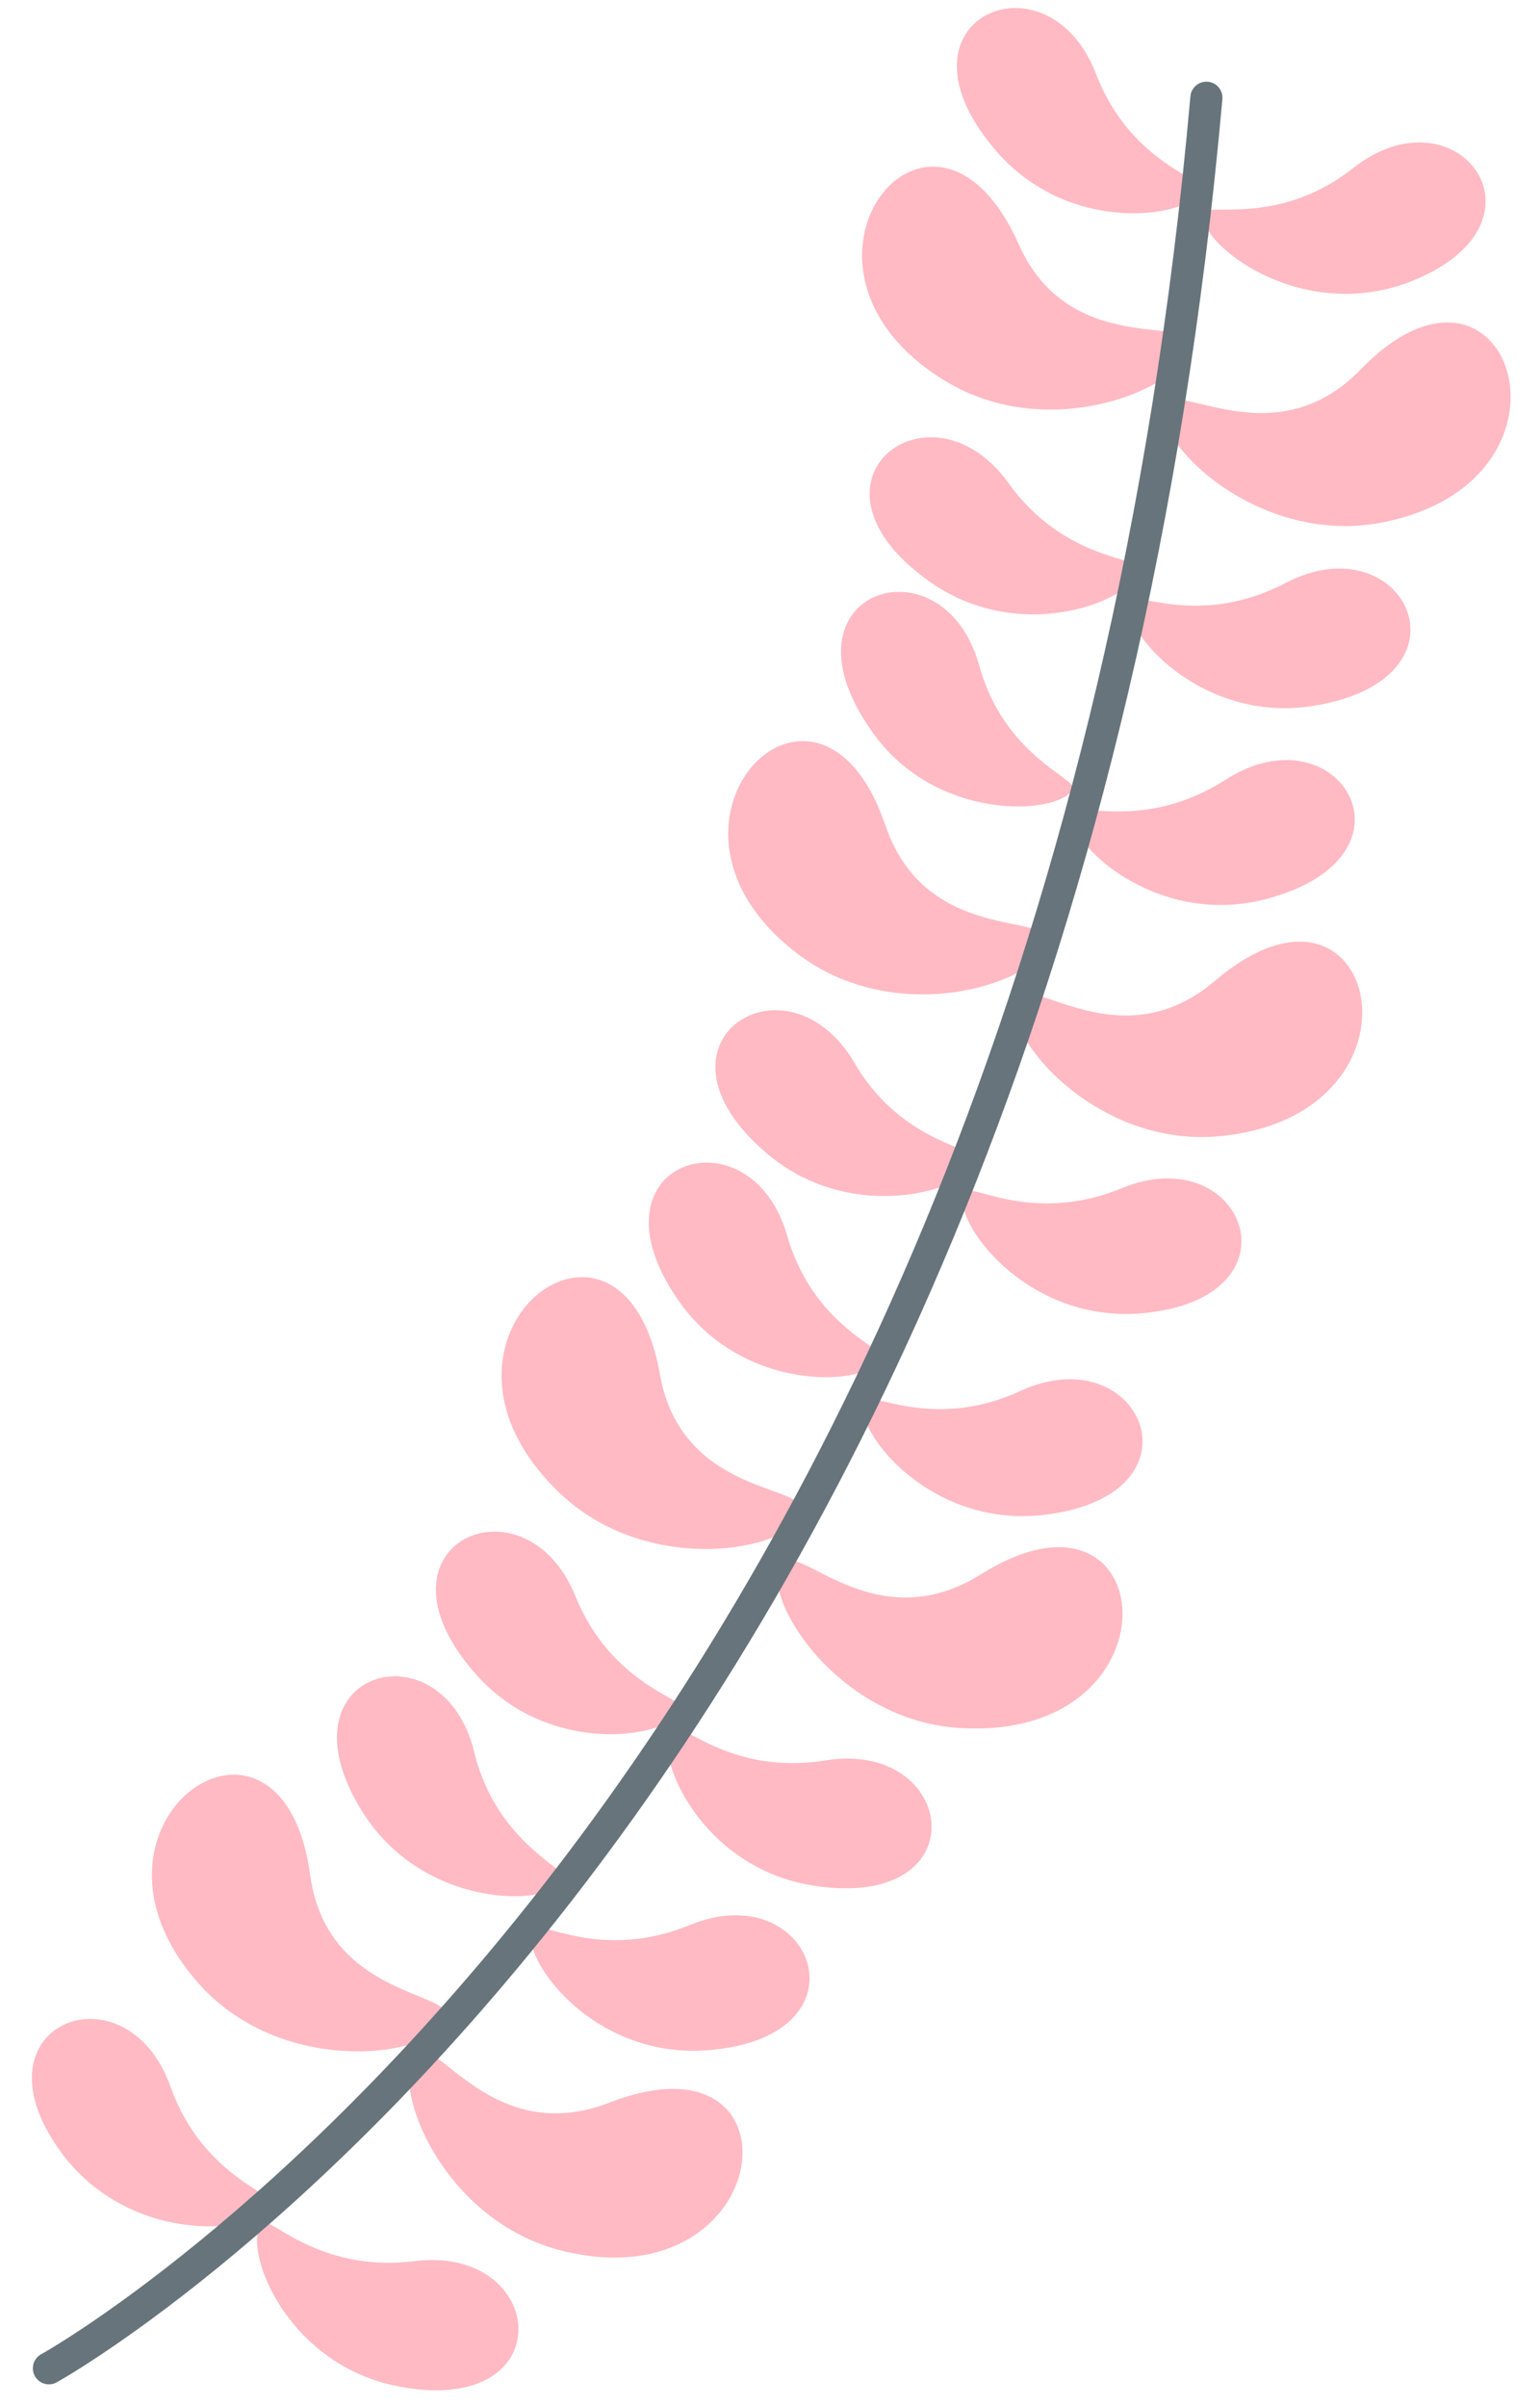
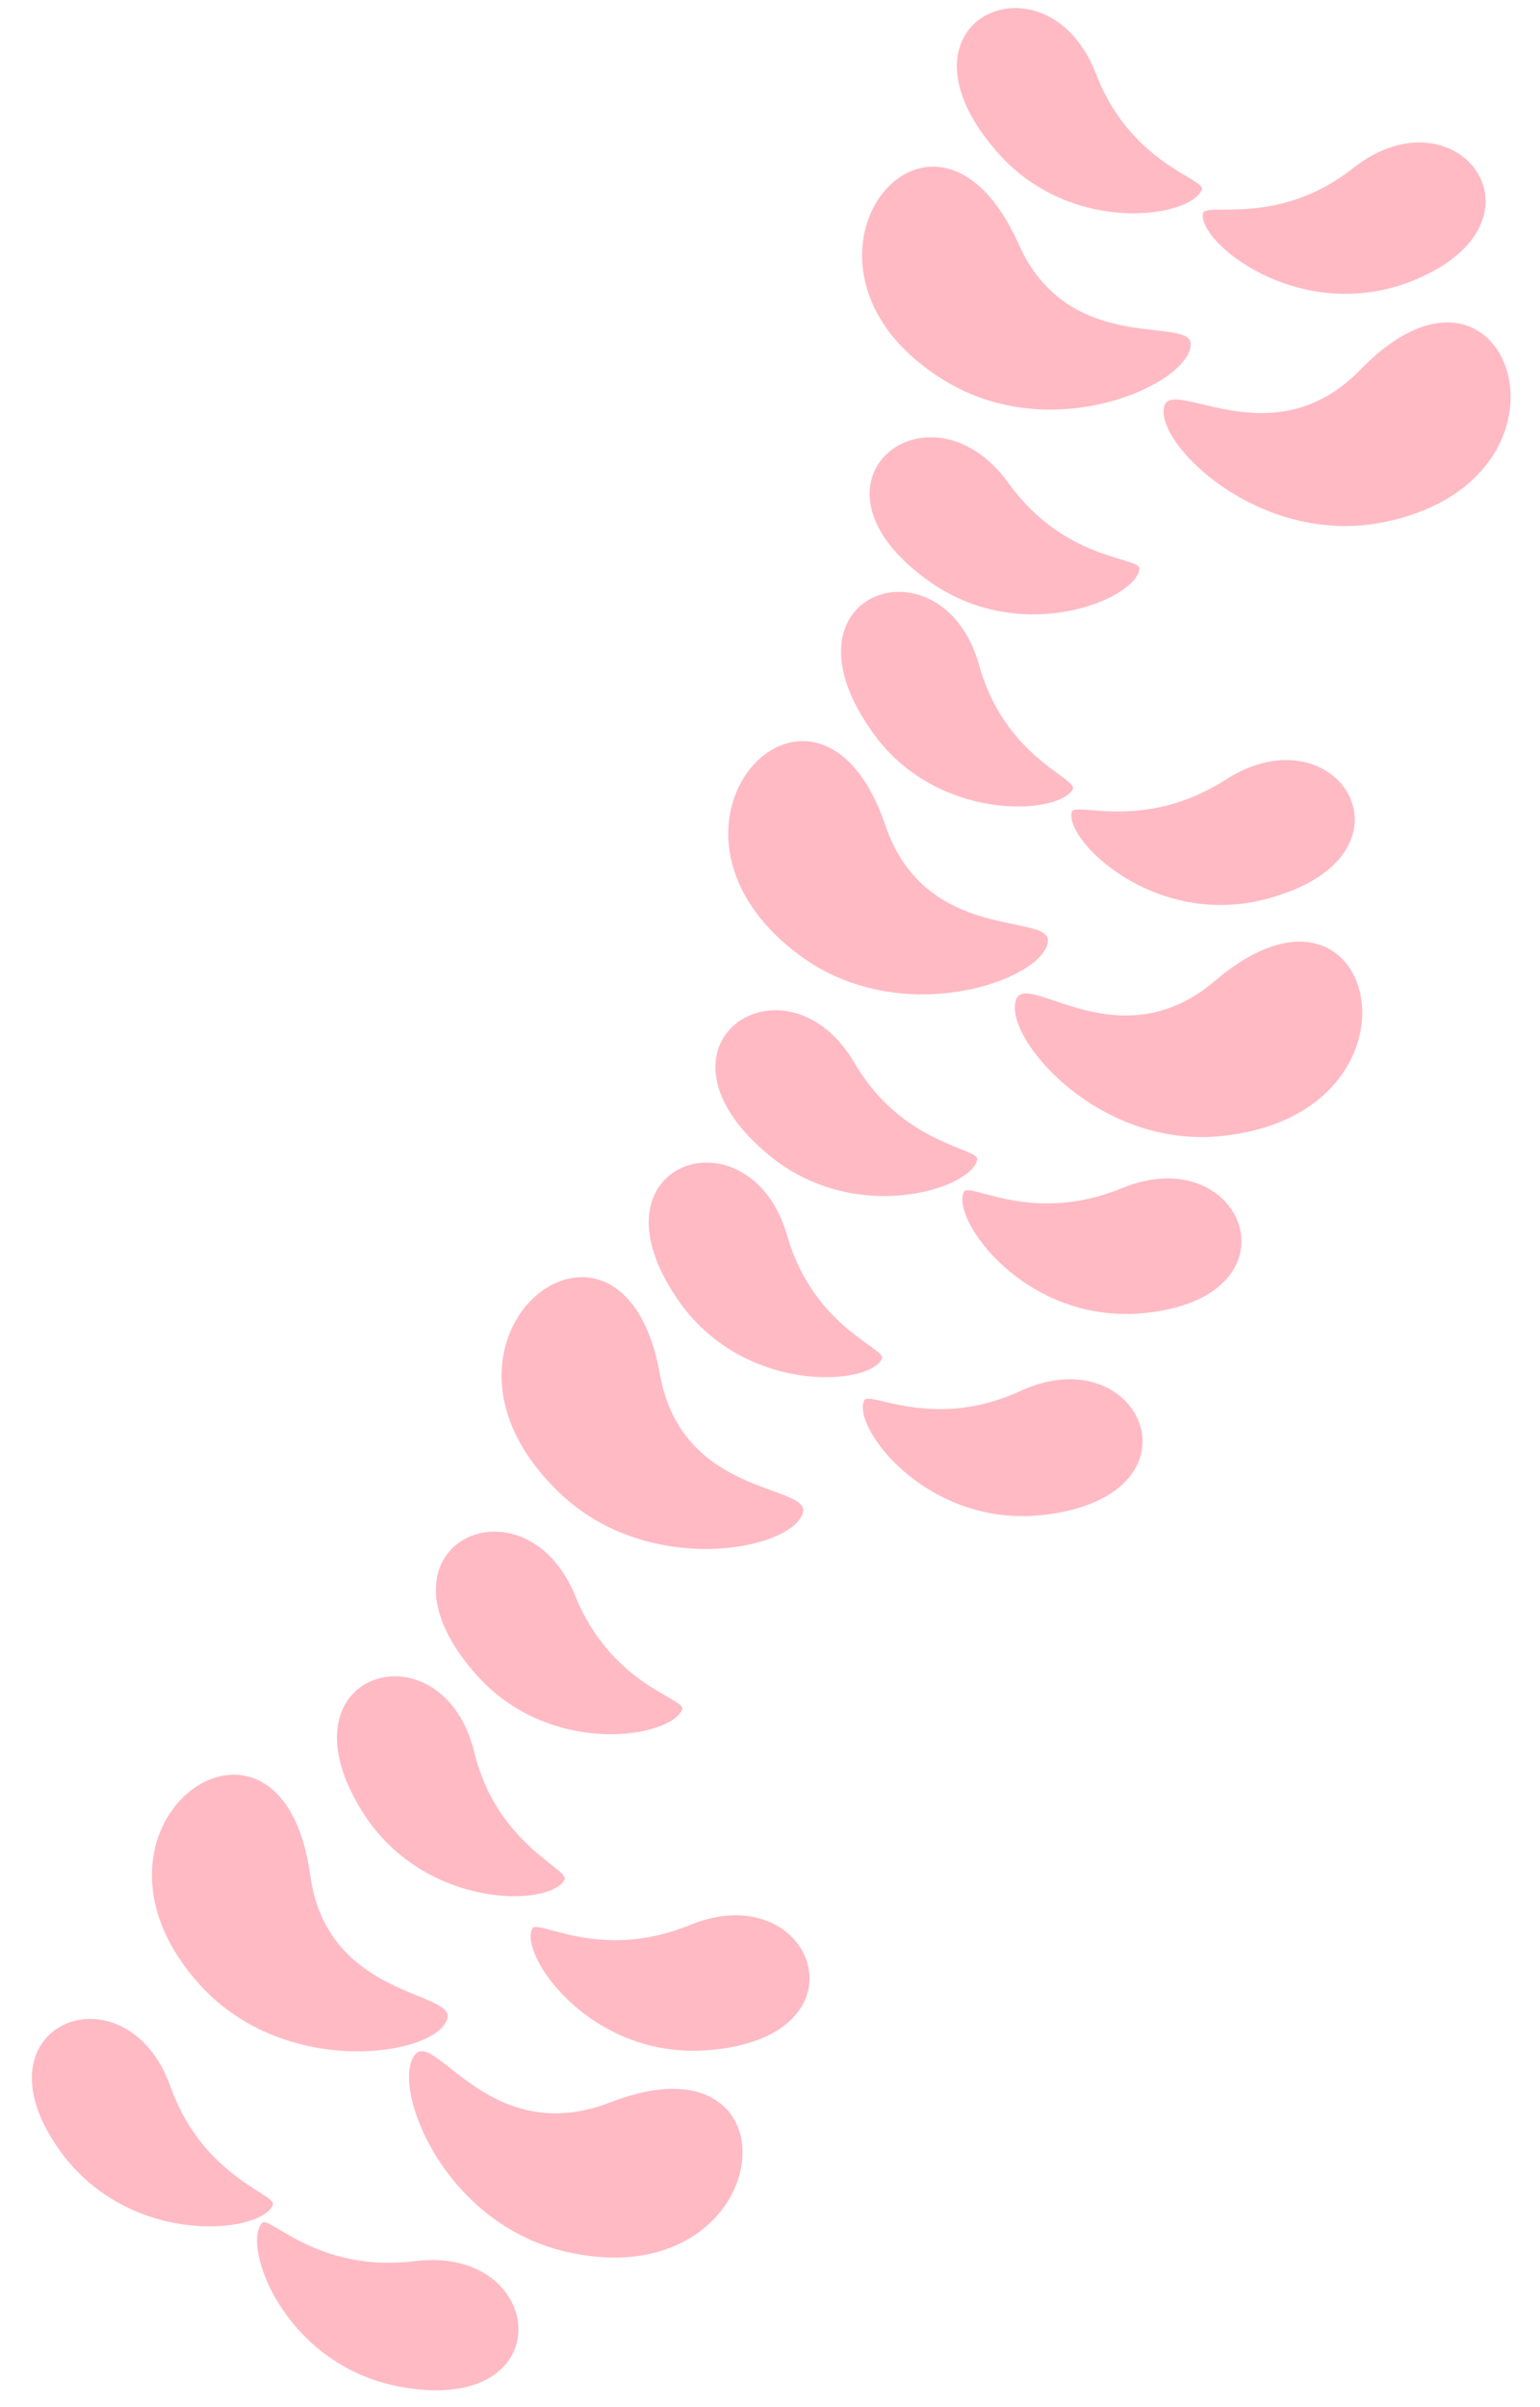
<svg xmlns="http://www.w3.org/2000/svg" width="48" height="75" viewBox="0 0 48 75" fill="none">
-   <path d="M35.205 18.719C35.355 18.385 37.378 19.573 40.075 18.162C43.784 16.231 46.144 21.133 40.974 21.987C37.415 22.581 34.905 19.61 35.205 18.719Z" fill="#FFBAC3" />
  <path d="M35.514 17.722C35.551 17.35 33.191 17.499 31.43 15.048C28.995 11.668 24.649 14.974 28.883 18.056C31.805 20.21 35.439 18.65 35.514 17.722Z" fill="#FFBAC3" />
  <path d="M37.493 6.649C37.568 6.278 39.816 7.095 42.176 5.238C45.473 2.638 48.695 7.058 43.787 8.84C40.378 10.028 37.343 7.54 37.493 6.649Z" fill="#FFBAC3" />
  <path d="M37.459 5.908C37.608 5.573 35.248 5.128 34.162 2.305C32.663 -1.594 27.606 0.56 30.94 4.571C33.225 7.393 37.121 6.799 37.459 5.908Z" fill="#FFBAC3" />
  <path d="M36.295 12.632C36.595 11.778 39.704 14.303 42.402 11.518C47.01 6.765 49.782 14.935 43.114 16.272C39.217 17.052 35.921 13.746 36.295 12.632Z" fill="#FFBAC3" />
  <path d="M37.114 10.738C37.151 9.809 33.33 11.146 31.756 7.618C29.059 1.565 23.664 8.324 29.434 11.852C32.806 13.931 37.076 11.963 37.114 10.738Z" fill="#FFBAC3" />
  <path d="M30.044 37.137C30.194 36.803 32.142 38.177 34.952 37.026C38.811 35.429 40.721 40.516 35.514 40.925C31.88 41.185 29.632 37.954 30.044 37.137Z" fill="#FFBAC3" />
  <path d="M30.459 36.133C30.534 35.761 28.136 35.687 26.638 33.125C24.54 29.523 19.894 32.456 23.828 35.873C26.525 38.249 30.272 37.061 30.459 36.133Z" fill="#FFBAC3" />
  <path d="M33.405 25.297C33.517 24.963 35.653 25.928 38.2 24.294C41.722 22.029 44.532 26.671 39.474 28.008C35.99 28.936 33.18 26.188 33.405 25.297Z" fill="#FFBAC3" />
  <path d="M33.439 24.584C33.589 24.25 31.303 23.581 30.517 20.721C29.393 16.711 24.148 18.382 27.108 22.69C29.093 25.661 33.027 25.401 33.439 24.584Z" fill="#FFBAC3" />
  <path d="M31.683 31.12C32.058 30.266 34.905 33.088 37.865 30.563C42.922 26.255 44.87 34.648 38.127 35.39C34.193 35.836 31.196 32.234 31.683 31.12Z" fill="#FFBAC3" />
  <path d="M32.663 29.345C32.775 28.416 28.879 29.419 27.605 25.742C25.507 19.503 19.476 25.705 24.908 29.753C28.092 32.13 32.513 30.533 32.663 29.345Z" fill="#FFBAC3" />
-   <path d="M20.929 53.848C21.154 53.551 22.727 55.334 25.724 54.851C29.845 54.183 30.557 59.567 25.35 58.75C21.791 58.193 20.33 54.591 20.929 53.848Z" fill="#FFBAC3" />
  <path d="M21.267 53.255C21.38 52.921 19.057 52.512 17.933 49.727C16.359 45.865 11.339 48.093 14.748 52.067C17.071 54.815 20.93 54.146 21.267 53.255Z" fill="#FFBAC3" />
  <path d="M26.932 43.637C27.082 43.303 29.067 44.603 31.802 43.34C35.586 41.595 37.721 46.608 32.514 47.202C28.917 47.611 26.557 44.491 26.932 43.637Z" fill="#FFBAC3" />
  <path d="M27.488 42.338C27.638 42.004 25.352 41.372 24.528 38.476C23.367 34.502 18.159 36.173 21.119 40.481C23.142 43.452 27.076 43.192 27.488 42.338Z" fill="#FFBAC3" />
-   <path d="M24.342 48.724C24.829 47.945 27.227 51.138 30.561 49.059C36.181 45.531 36.893 54.109 30.112 53.849C26.14 53.738 23.668 49.727 24.342 48.724Z" fill="#FFBAC3" />
  <path d="M25.028 47.129C25.253 46.238 21.244 46.646 20.57 42.821C19.408 36.322 12.515 41.596 17.31 46.386C20.083 49.209 24.691 48.317 25.028 47.129Z" fill="#FFBAC3" />
  <path d="M8.166 69.263C8.39 69.003 9.889 70.823 12.924 70.451C17.082 69.932 17.569 75.353 12.399 74.351C8.84 73.645 7.529 69.969 8.166 69.263Z" fill="#FFBAC3" />
  <path d="M8.504 68.704C8.654 68.37 6.331 67.85 5.319 65.028C3.933 61.091 -1.162 63.096 2.023 67.219C4.27 70.041 8.167 69.558 8.504 68.704Z" fill="#FFBAC3" />
  <path d="M16.588 60.093C16.738 59.759 18.686 61.133 21.496 59.981C25.355 58.385 27.266 63.51 22.021 63.881C18.387 64.141 16.176 60.91 16.588 60.093Z" fill="#FFBAC3" />
  <path d="M17.592 58.571C17.779 58.236 15.494 57.494 14.782 54.597C13.808 50.549 8.526 52.035 11.298 56.454C13.209 59.499 17.142 59.425 17.592 58.571Z" fill="#FFBAC3" />
  <path d="M12.958 63.993C13.595 63.324 15.318 66.927 18.99 65.515C25.171 63.102 24.235 71.68 17.641 70.157C13.745 69.266 12.134 64.884 12.958 63.993Z" fill="#FFBAC3" />
  <path d="M13.938 62.913C14.238 62.022 10.192 62.282 9.668 58.42C8.768 51.884 1.688 56.86 6.258 61.873C8.918 64.77 13.564 64.064 13.938 62.913Z" fill="#FFBAC3" />
-   <path d="M1.524 73.79C1.524 73.79 32.844 56.484 37.602 3.045" stroke="#67747B" stroke-miterlimit="10" stroke-linecap="round" stroke-linejoin="round" />
</svg>